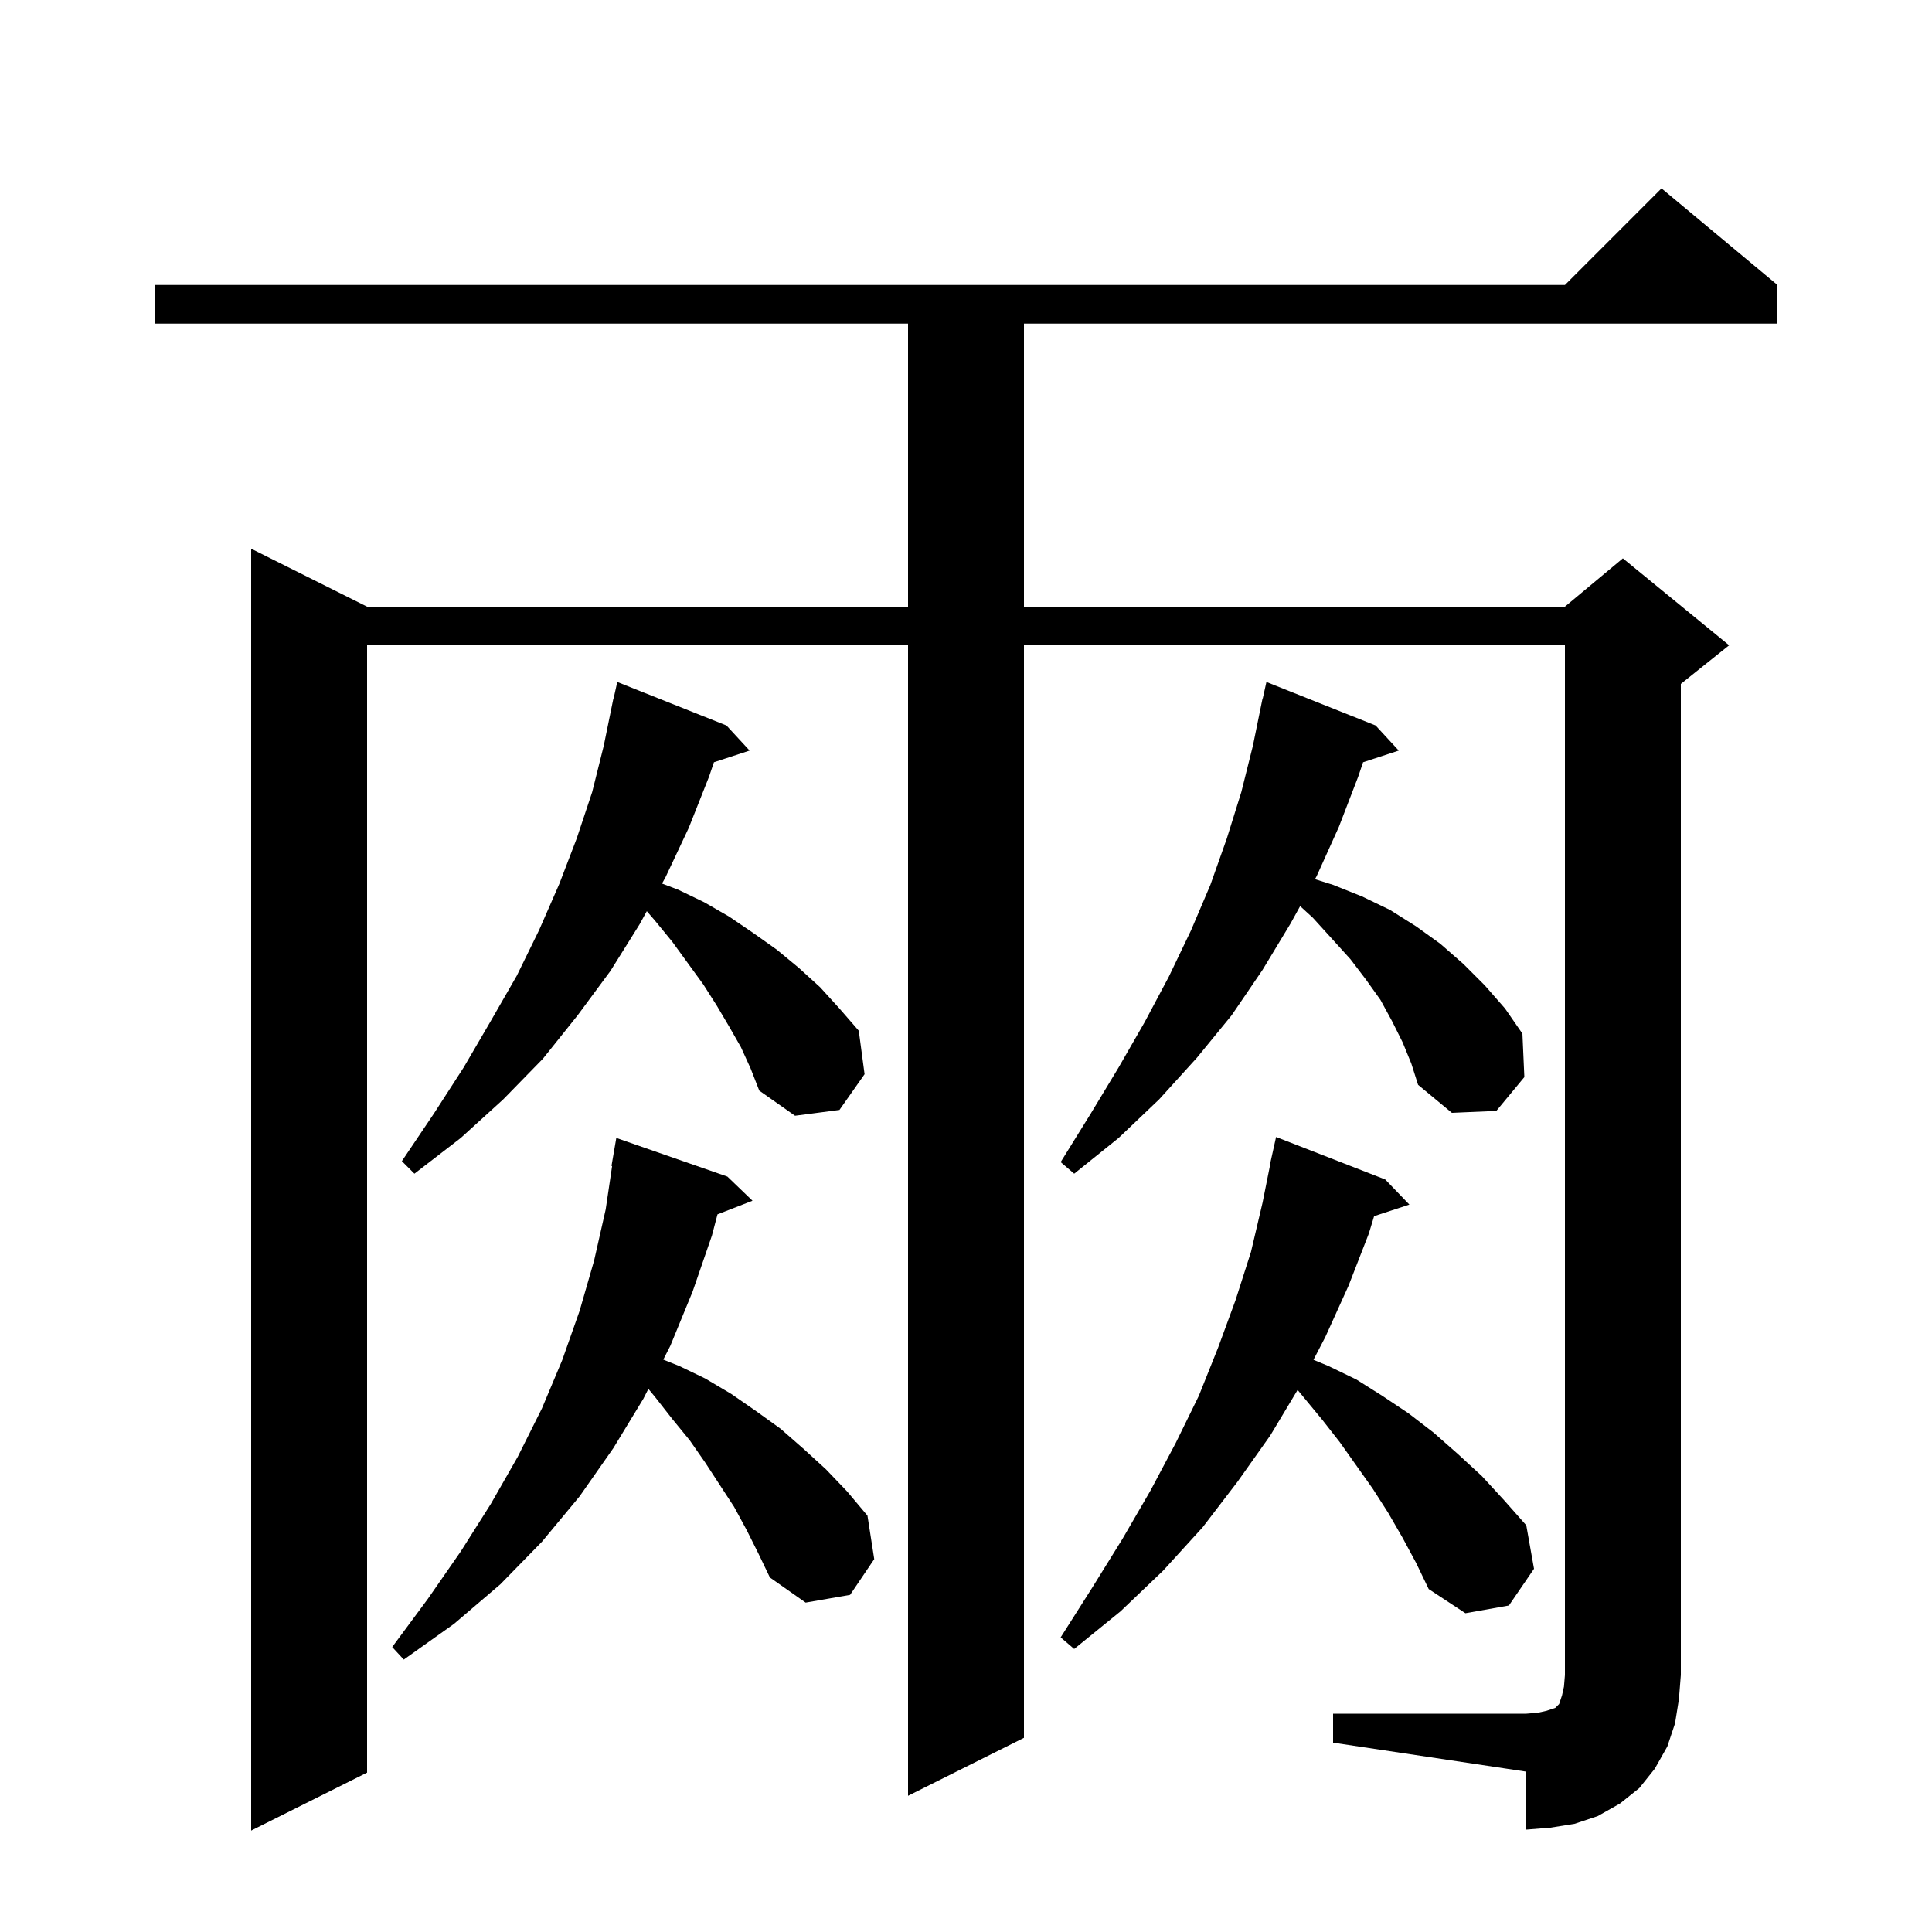
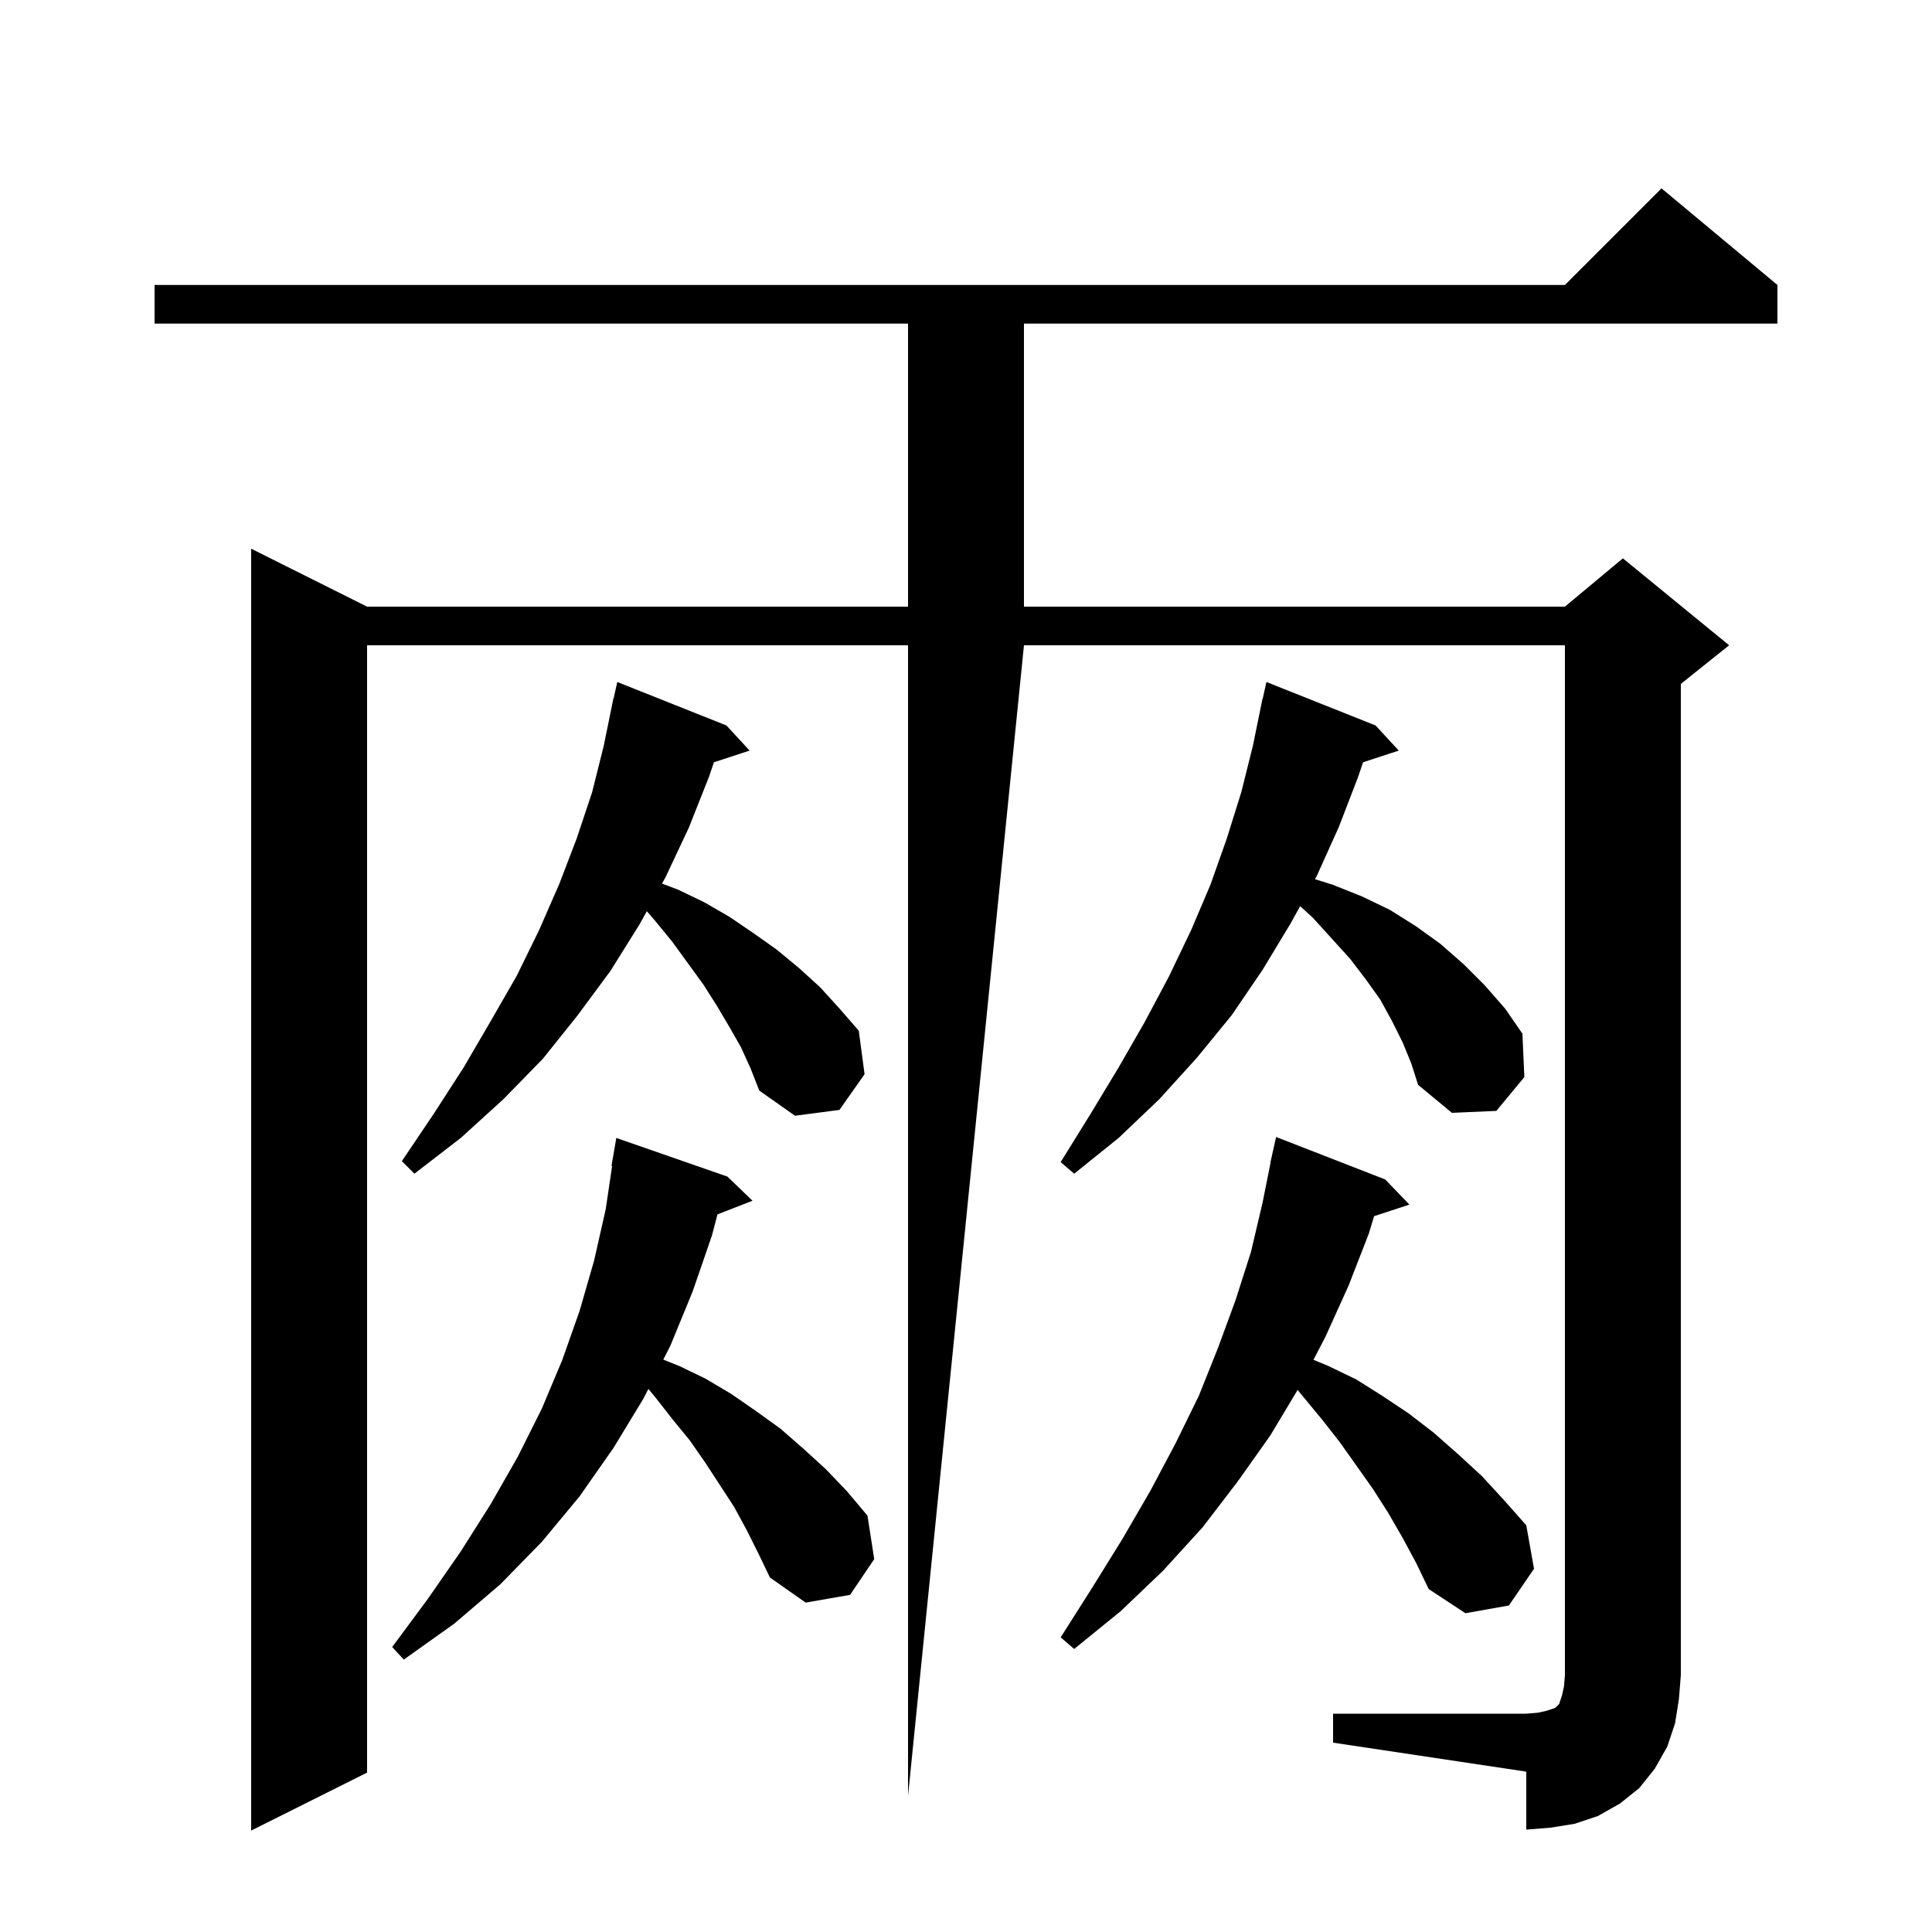
<svg xmlns="http://www.w3.org/2000/svg" version="1.1" baseProfile="full" viewBox="0 0 200 200" width="200" height="200">
  <g fill="black">
-     <path d="M 138.0 177.4 L 158.0 177.4 L 159.2 177.3 L 160.1 177.1 L 161.0 176.8 L 161.4 176.4 L 161.7 175.5 L 161.9 174.6 L 162.0 173.4 L 162.0 66.8 L 106.0 66.8 L 106.0 179.9 L 94.0 185.9 L 94.0 66.8 L 38.0 66.8 L 38.0 183.5 L 26.0 189.5 L 26.0 56.8 L 38.0 62.8 L 94.0 62.8 L 94.0 33.5 L 16.0 33.5 L 16.0 29.5 L 162.0 29.5 L 172.0 19.5 L 184.0 29.5 L 184.0 33.5 L 106.0 33.5 L 106.0 62.8 L 162.0 62.8 L 168.0 57.8 L 179.0 66.8 L 174.0 70.8 L 174.0 173.4 L 173.8 175.9 L 173.4 178.4 L 172.6 180.8 L 171.3 183.1 L 169.7 185.1 L 167.7 186.7 L 165.4 188.0 L 163.0 188.8 L 160.5 189.2 L 158.0 189.4 L 158.0 183.4 L 138.0 180.4 Z M 77.3 158.4 L 76.0 156.0 L 73.0 151.4 L 71.4 149.1 L 69.6 146.9 L 67.8 144.6 L 67.121 143.778 L 66.6 144.8 L 63.5 149.9 L 60.0 154.9 L 56.1 159.6 L 51.8 164.0 L 47.0 168.1 L 41.8 171.8 L 40.6 170.5 L 44.3 165.5 L 47.7 160.6 L 50.8 155.7 L 53.6 150.8 L 56.1 145.8 L 58.2 140.8 L 60.0 135.7 L 61.5 130.5 L 62.7 125.2 L 63.366 120.706 L 63.3 120.7 L 63.8 117.8 L 75.3 121.8 L 77.9 124.3 L 74.274 125.71 L 73.7 127.9 L 71.7 133.7 L 69.4 139.3 L 68.664 140.746 L 70.3 141.4 L 73.0 142.7 L 75.7 144.3 L 78.3 146.1 L 80.8 147.9 L 83.2 150.0 L 85.5 152.1 L 87.7 154.4 L 89.8 156.9 L 90.5 161.4 L 88.0 165.1 L 83.4 165.9 L 79.7 163.3 L 78.5 160.8 Z M 145.2 159.2 L 143.7 156.6 L 142.1 154.1 L 138.7 149.3 L 136.9 147.0 L 134.328 143.887 L 131.5 148.6 L 128.1 153.4 L 124.5 158.1 L 120.4 162.6 L 116.0 166.8 L 111.2 170.7 L 109.8 169.5 L 113.1 164.3 L 116.2 159.3 L 119.1 154.3 L 121.7 149.4 L 124.1 144.5 L 126.1 139.5 L 127.9 134.6 L 129.5 129.6 L 130.7 124.5 L 131.519 120.403 L 131.5 120.4 L 132.1 117.7 L 143.4 122.1 L 145.9 124.7 L 142.248 125.895 L 141.7 127.7 L 139.6 133.1 L 137.2 138.4 L 135.971 140.767 L 137.5 141.4 L 140.4 142.8 L 143.1 144.5 L 145.8 146.3 L 148.4 148.3 L 150.9 150.5 L 153.4 152.8 L 155.7 155.3 L 158.0 157.9 L 158.8 162.4 L 156.2 166.2 L 151.7 167.0 L 147.9 164.5 L 146.6 161.8 Z M 145.2 107.9 L 144.1 105.7 L 142.9 103.5 L 141.4 101.4 L 139.8 99.3 L 137.9 97.2 L 135.9 95.0 L 134.59 93.804 L 133.6 95.6 L 130.7 100.4 L 127.5 105.1 L 123.9 109.5 L 120.0 113.8 L 115.8 117.8 L 111.2 121.5 L 109.8 120.3 L 112.9 115.3 L 115.8 110.5 L 118.5 105.8 L 121.0 101.1 L 123.3 96.3 L 125.3 91.6 L 127.0 86.8 L 128.5 82.0 L 129.7 77.2 L 130.7 72.3 L 130.721 72.305 L 131.1 70.6 L 142.4 75.1 L 144.8 77.7 L 141.106 78.909 L 140.6 80.4 L 138.6 85.6 L 136.3 90.7 L 136.127 91.015 L 138.0 91.6 L 141.0 92.8 L 143.9 94.2 L 146.6 95.9 L 149.1 97.7 L 151.5 99.8 L 153.7 102.0 L 155.8 104.4 L 157.6 107.0 L 157.8 111.5 L 154.9 115.0 L 150.3 115.2 L 146.8 112.3 L 146.1 110.1 Z M 76.7 108.4 L 75.5 106.3 L 74.2 104.1 L 72.8 101.9 L 69.6 97.5 L 67.8 95.3 L 66.958 94.325 L 66.2 95.7 L 63.2 100.5 L 59.8 105.1 L 56.2 109.6 L 52.1 113.8 L 47.7 117.8 L 42.9 121.5 L 41.6 120.2 L 44.9 115.3 L 48.0 110.5 L 50.8 105.7 L 53.5 101.0 L 55.8 96.3 L 57.9 91.5 L 59.7 86.8 L 61.3 82.0 L 62.5 77.2 L 63.5 72.3 L 63.521 72.305 L 63.9 70.6 L 75.2 75.1 L 77.6 77.7 L 73.906 78.909 L 73.4 80.4 L 71.3 85.7 L 68.9 90.8 L 68.532 91.467 L 70.2 92.1 L 72.9 93.4 L 75.5 94.9 L 78.0 96.6 L 80.4 98.3 L 82.7 100.2 L 84.9 102.2 L 86.9 104.4 L 88.9 106.7 L 89.5 111.2 L 86.9 114.9 L 82.3 115.5 L 78.6 112.9 L 77.7 110.6 Z " />
+     <path d="M 138.0 177.4 L 158.0 177.4 L 159.2 177.3 L 160.1 177.1 L 161.0 176.8 L 161.4 176.4 L 161.7 175.5 L 161.9 174.6 L 162.0 173.4 L 162.0 66.8 L 106.0 66.8 L 94.0 185.9 L 94.0 66.8 L 38.0 66.8 L 38.0 183.5 L 26.0 189.5 L 26.0 56.8 L 38.0 62.8 L 94.0 62.8 L 94.0 33.5 L 16.0 33.5 L 16.0 29.5 L 162.0 29.5 L 172.0 19.5 L 184.0 29.5 L 184.0 33.5 L 106.0 33.5 L 106.0 62.8 L 162.0 62.8 L 168.0 57.8 L 179.0 66.8 L 174.0 70.8 L 174.0 173.4 L 173.8 175.9 L 173.4 178.4 L 172.6 180.8 L 171.3 183.1 L 169.7 185.1 L 167.7 186.7 L 165.4 188.0 L 163.0 188.8 L 160.5 189.2 L 158.0 189.4 L 158.0 183.4 L 138.0 180.4 Z M 77.3 158.4 L 76.0 156.0 L 73.0 151.4 L 71.4 149.1 L 69.6 146.9 L 67.8 144.6 L 67.121 143.778 L 66.6 144.8 L 63.5 149.9 L 60.0 154.9 L 56.1 159.6 L 51.8 164.0 L 47.0 168.1 L 41.8 171.8 L 40.6 170.5 L 44.3 165.5 L 47.7 160.6 L 50.8 155.7 L 53.6 150.8 L 56.1 145.8 L 58.2 140.8 L 60.0 135.7 L 61.5 130.5 L 62.7 125.2 L 63.366 120.706 L 63.3 120.7 L 63.8 117.8 L 75.3 121.8 L 77.9 124.3 L 74.274 125.71 L 73.7 127.9 L 71.7 133.7 L 69.4 139.3 L 68.664 140.746 L 70.3 141.4 L 73.0 142.7 L 75.7 144.3 L 78.3 146.1 L 80.8 147.9 L 83.2 150.0 L 85.5 152.1 L 87.7 154.4 L 89.8 156.9 L 90.5 161.4 L 88.0 165.1 L 83.4 165.9 L 79.7 163.3 L 78.5 160.8 Z M 145.2 159.2 L 143.7 156.6 L 142.1 154.1 L 138.7 149.3 L 136.9 147.0 L 134.328 143.887 L 131.5 148.6 L 128.1 153.4 L 124.5 158.1 L 120.4 162.6 L 116.0 166.8 L 111.2 170.7 L 109.8 169.5 L 113.1 164.3 L 116.2 159.3 L 119.1 154.3 L 121.7 149.4 L 124.1 144.5 L 126.1 139.5 L 127.9 134.6 L 129.5 129.6 L 130.7 124.5 L 131.519 120.403 L 131.5 120.4 L 132.1 117.7 L 143.4 122.1 L 145.9 124.7 L 142.248 125.895 L 141.7 127.7 L 139.6 133.1 L 137.2 138.4 L 135.971 140.767 L 137.5 141.4 L 140.4 142.8 L 143.1 144.5 L 145.8 146.3 L 148.4 148.3 L 150.9 150.5 L 153.4 152.8 L 155.7 155.3 L 158.0 157.9 L 158.8 162.4 L 156.2 166.2 L 151.7 167.0 L 147.9 164.5 L 146.6 161.8 Z M 145.2 107.9 L 144.1 105.7 L 142.9 103.5 L 141.4 101.4 L 139.8 99.3 L 137.9 97.2 L 135.9 95.0 L 134.59 93.804 L 133.6 95.6 L 130.7 100.4 L 127.5 105.1 L 123.9 109.5 L 120.0 113.8 L 115.8 117.8 L 111.2 121.5 L 109.8 120.3 L 112.9 115.3 L 115.8 110.5 L 118.5 105.8 L 121.0 101.1 L 123.3 96.3 L 125.3 91.6 L 127.0 86.8 L 128.5 82.0 L 129.7 77.2 L 130.7 72.3 L 130.721 72.305 L 131.1 70.6 L 142.4 75.1 L 144.8 77.7 L 141.106 78.909 L 140.6 80.4 L 138.6 85.6 L 136.3 90.7 L 136.127 91.015 L 138.0 91.6 L 141.0 92.8 L 143.9 94.2 L 146.6 95.9 L 149.1 97.7 L 151.5 99.8 L 153.7 102.0 L 155.8 104.4 L 157.6 107.0 L 157.8 111.5 L 154.9 115.0 L 150.3 115.2 L 146.8 112.3 L 146.1 110.1 Z M 76.7 108.4 L 75.5 106.3 L 74.2 104.1 L 72.8 101.9 L 69.6 97.5 L 67.8 95.3 L 66.958 94.325 L 66.2 95.7 L 63.2 100.5 L 59.8 105.1 L 56.2 109.6 L 52.1 113.8 L 47.7 117.8 L 42.9 121.5 L 41.6 120.2 L 44.9 115.3 L 48.0 110.5 L 50.8 105.7 L 53.5 101.0 L 55.8 96.3 L 57.9 91.5 L 59.7 86.8 L 61.3 82.0 L 62.5 77.2 L 63.5 72.3 L 63.521 72.305 L 63.9 70.6 L 75.2 75.1 L 77.6 77.7 L 73.906 78.909 L 73.4 80.4 L 71.3 85.7 L 68.9 90.8 L 68.532 91.467 L 70.2 92.1 L 72.9 93.4 L 75.5 94.9 L 78.0 96.6 L 80.4 98.3 L 82.7 100.2 L 84.9 102.2 L 86.9 104.4 L 88.9 106.7 L 89.5 111.2 L 86.9 114.9 L 82.3 115.5 L 78.6 112.9 L 77.7 110.6 Z " />
  </g>
</svg>